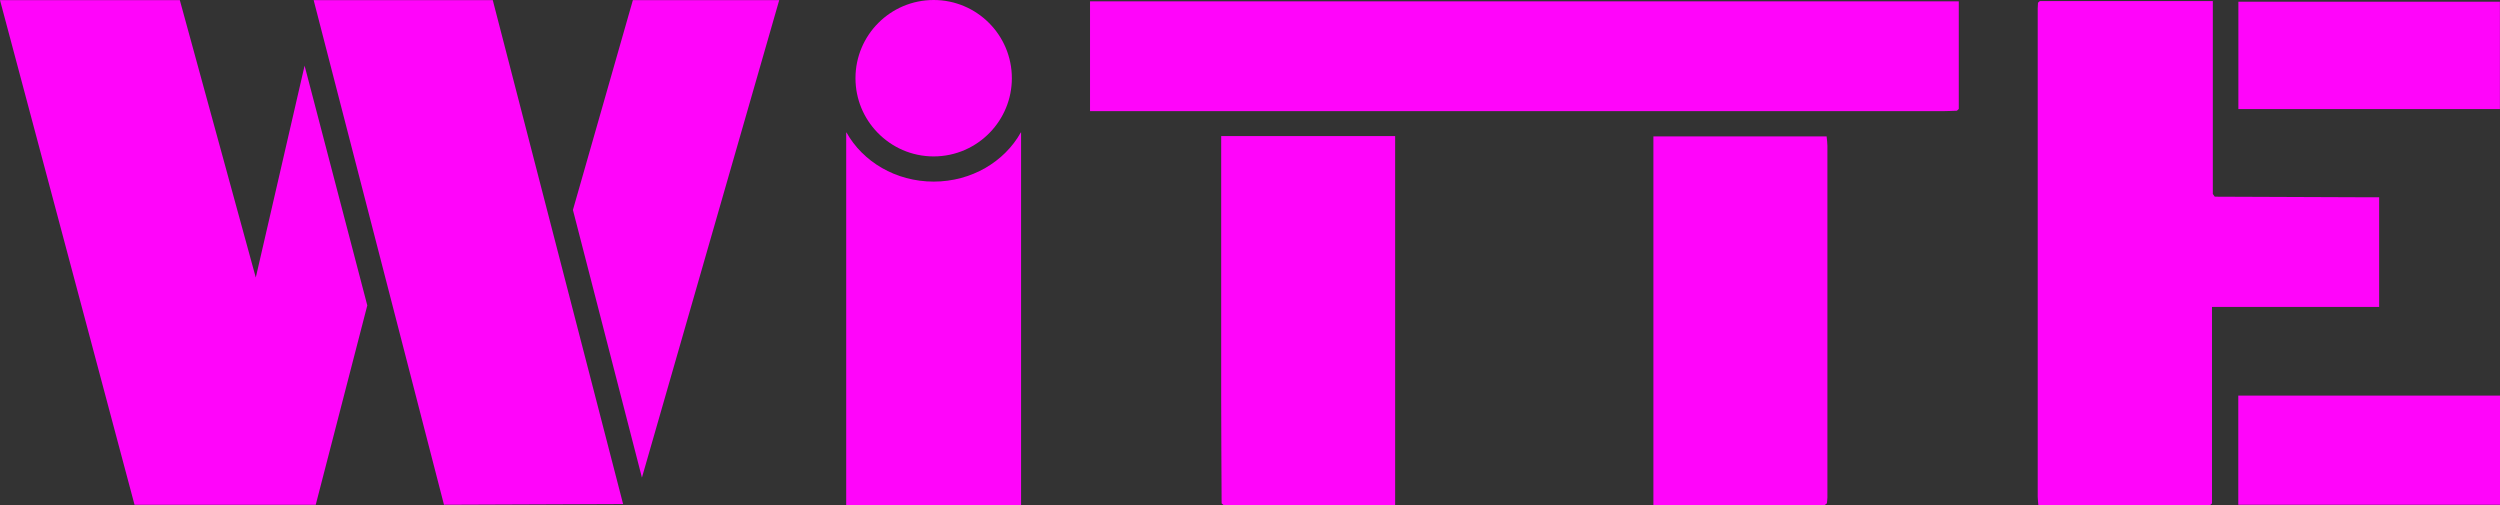
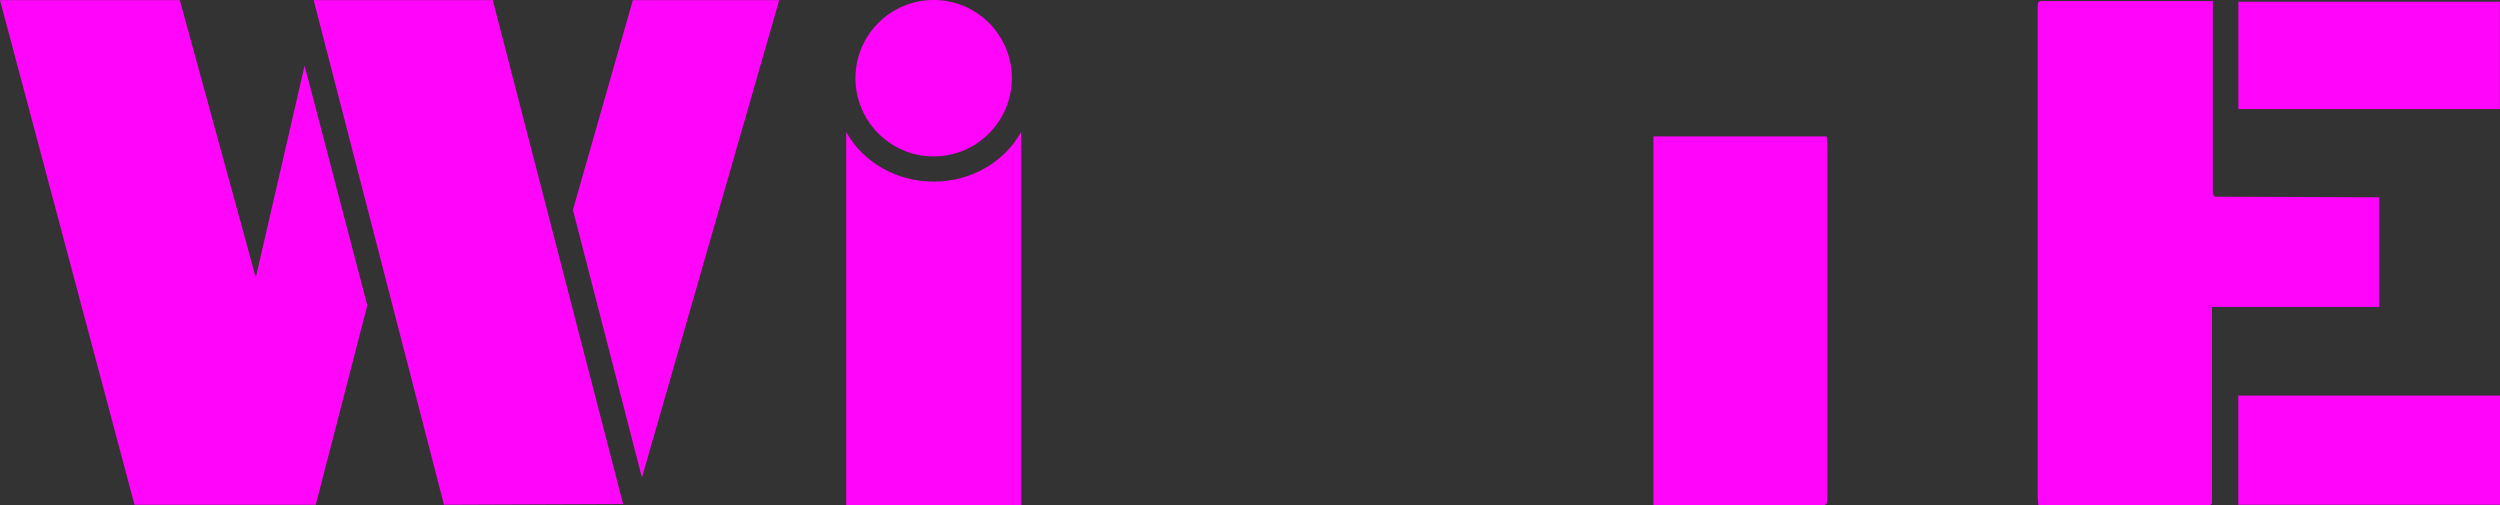
<svg xmlns="http://www.w3.org/2000/svg" id="Ebene_1" data-name="Ebene 1" width="816.91" height="165.09" viewBox="0 0 816.91 165.09">
  <rect x="0" y="0" width="816.91" height="165.09" fill="#333333" stroke="none" />
  <defs>
    <style>
      .cls-1 {
        fill: #ff23fb;
      }

      .cls-2 {
        fill: #fff2ff;
      }

      .cls-3 {
        fill: #ff05fa;
      }

      .cls-4 {
        fill: #ff43fb;
      }
    </style>
  </defs>
  <path class="cls-3" d="m723.69,64.27c16.34.06,32.67.13,49.01.19,1.51,0,3.02,0,4.72,0v35.83h-54.62v64.18c-.22.2-.44.41-.66.61h-56.08c-.08-1.05-.21-1.91-.21-2.77,0-53.17,0-106.33,0-159.5,0-.64.06-1.28.09-1.92.2-.18.4-.36.6-.54h56.53v63.03c.21.29.42.58.63.88Z" />
-   <path class="cls-3" d="m639.45,36.18c-1.41.04-2.83.13-4.24.13-91.42,0-182.84,0-274.26,0h-4.77V.44h283.88c0,11.85,0,23.5,0,35.15-.2.2-.41.39-.61.59Z" />
  <path class="cls-3" d="m596.17,165.09h-55.9V44.56h56.6c.1,1.08.26,2.07.26,3.06.01,38.31.01,76.63,0,114.94,0,.64-.11,1.28-.17,1.91-.27.2-.53.4-.8.61Z" />
-   <path class="cls-3" d="m399.18,164.48c-.05-11.3-.13-22.61-.14-33.91-.02-27.24,0-54.48,0-81.72v-4.38h56.84v120.62c-18.57,0-37.28,0-55.99,0-.23-.2-.47-.41-.7-.61Z" />
  <path class="cls-3" d="m731.39,129.27h85.52v35.67h-85.52v-35.67Z" />
  <path class="cls-3" d="m731.42,35.64V.56h85.46v35.08h-85.46Z" />
  <path class="cls-4" d="m666.53.36c-.2.18-.4.36-.6.54.2-.18.4-.36.6-.54Z" />
  <path class="cls-2" d="m723.69,64.27c-.21-.29-.42-.58-.63-.88.21.29.42.58.63.88Z" />
-   <path class="cls-1" d="m722.14,165.09c.22-.2.44-.41.66-.61-.22.2-.44.41-.66.61Z" />
+   <path class="cls-1" d="m722.14,165.09Z" />
  <path class="cls-1" d="m639.45,36.18c.2-.2.41-.39.61-.59-.2.2-.41.39-.61.59Z" />
  <path class="cls-1" d="m399.18,164.48c.23.2.47.41.7.61-.23-.2-.47-.41-.7-.61Z" />
  <path class="cls-1" d="m596.17,165.09c.27-.2.53-.4.8-.61-.27.2-.53.4-.8.61Z" />
  <g>
    <path class="cls-3" d="m333.56,43.29c-5.33,9.53-16.08,16.05-28.48,16.05s-23.15-6.52-28.48-16.05h-.09v121.79h57.14V43.29h-.09Z" />
    <path class="cls-3" d="m305.08,51.11c7.22,0,13.74-3,18.39-7.82,4.44-4.6,7.17-10.85,7.17-17.74,0-14.11-11.44-25.55-25.55-25.55s-25.55,11.44-25.55,25.55c0,6.89,2.73,13.14,7.17,17.74,4.65,4.82,11.16,7.82,18.39,7.82Z" />
    <polygon class="cls-3" points="83.58 90.69 58.76 .05 0 .05 43.96 164.94 103.17 164.94 120.02 99.8 99.53 21.46 83.58 90.69" />
    <polygon class="cls-3" points="102.49 .05 145.08 164.94 203.61 164.71 161.02 .05 102.49 .05" />
    <polygon class="cls-3" points="187.21 68.6 209.76 156.06 254.62 .05 206.8 .05 187.21 68.6" />
  </g>
</svg>